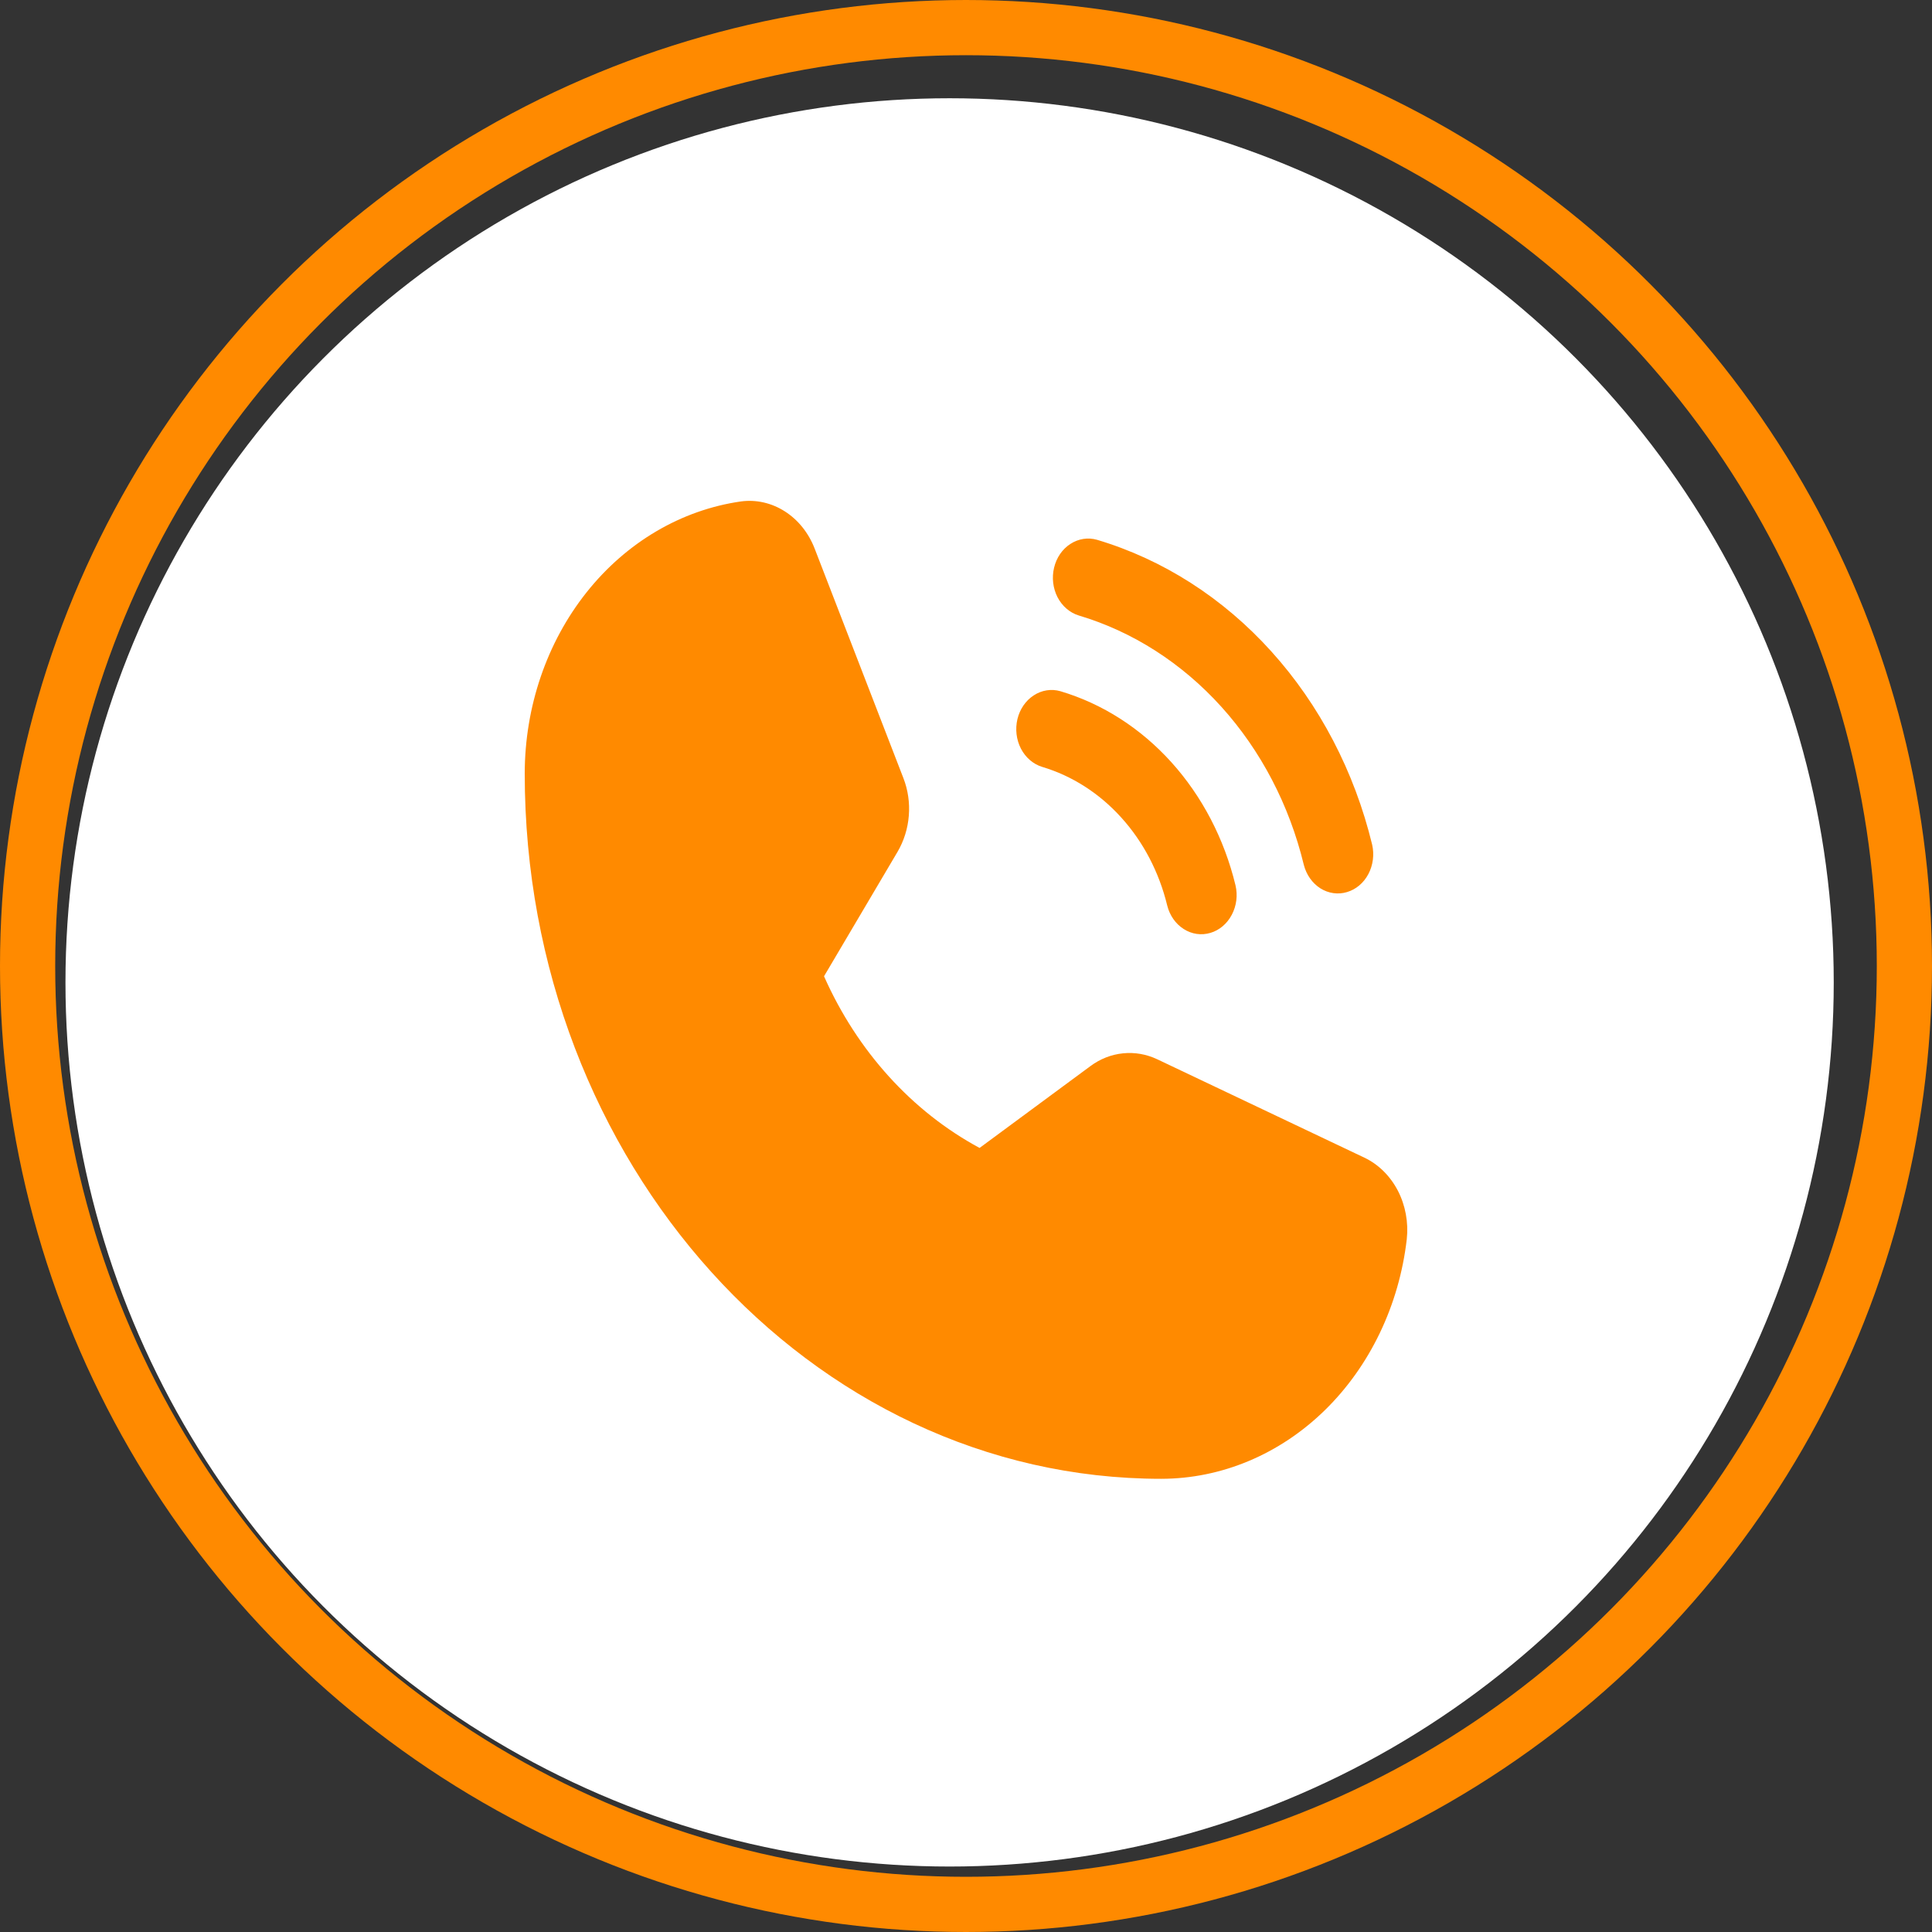
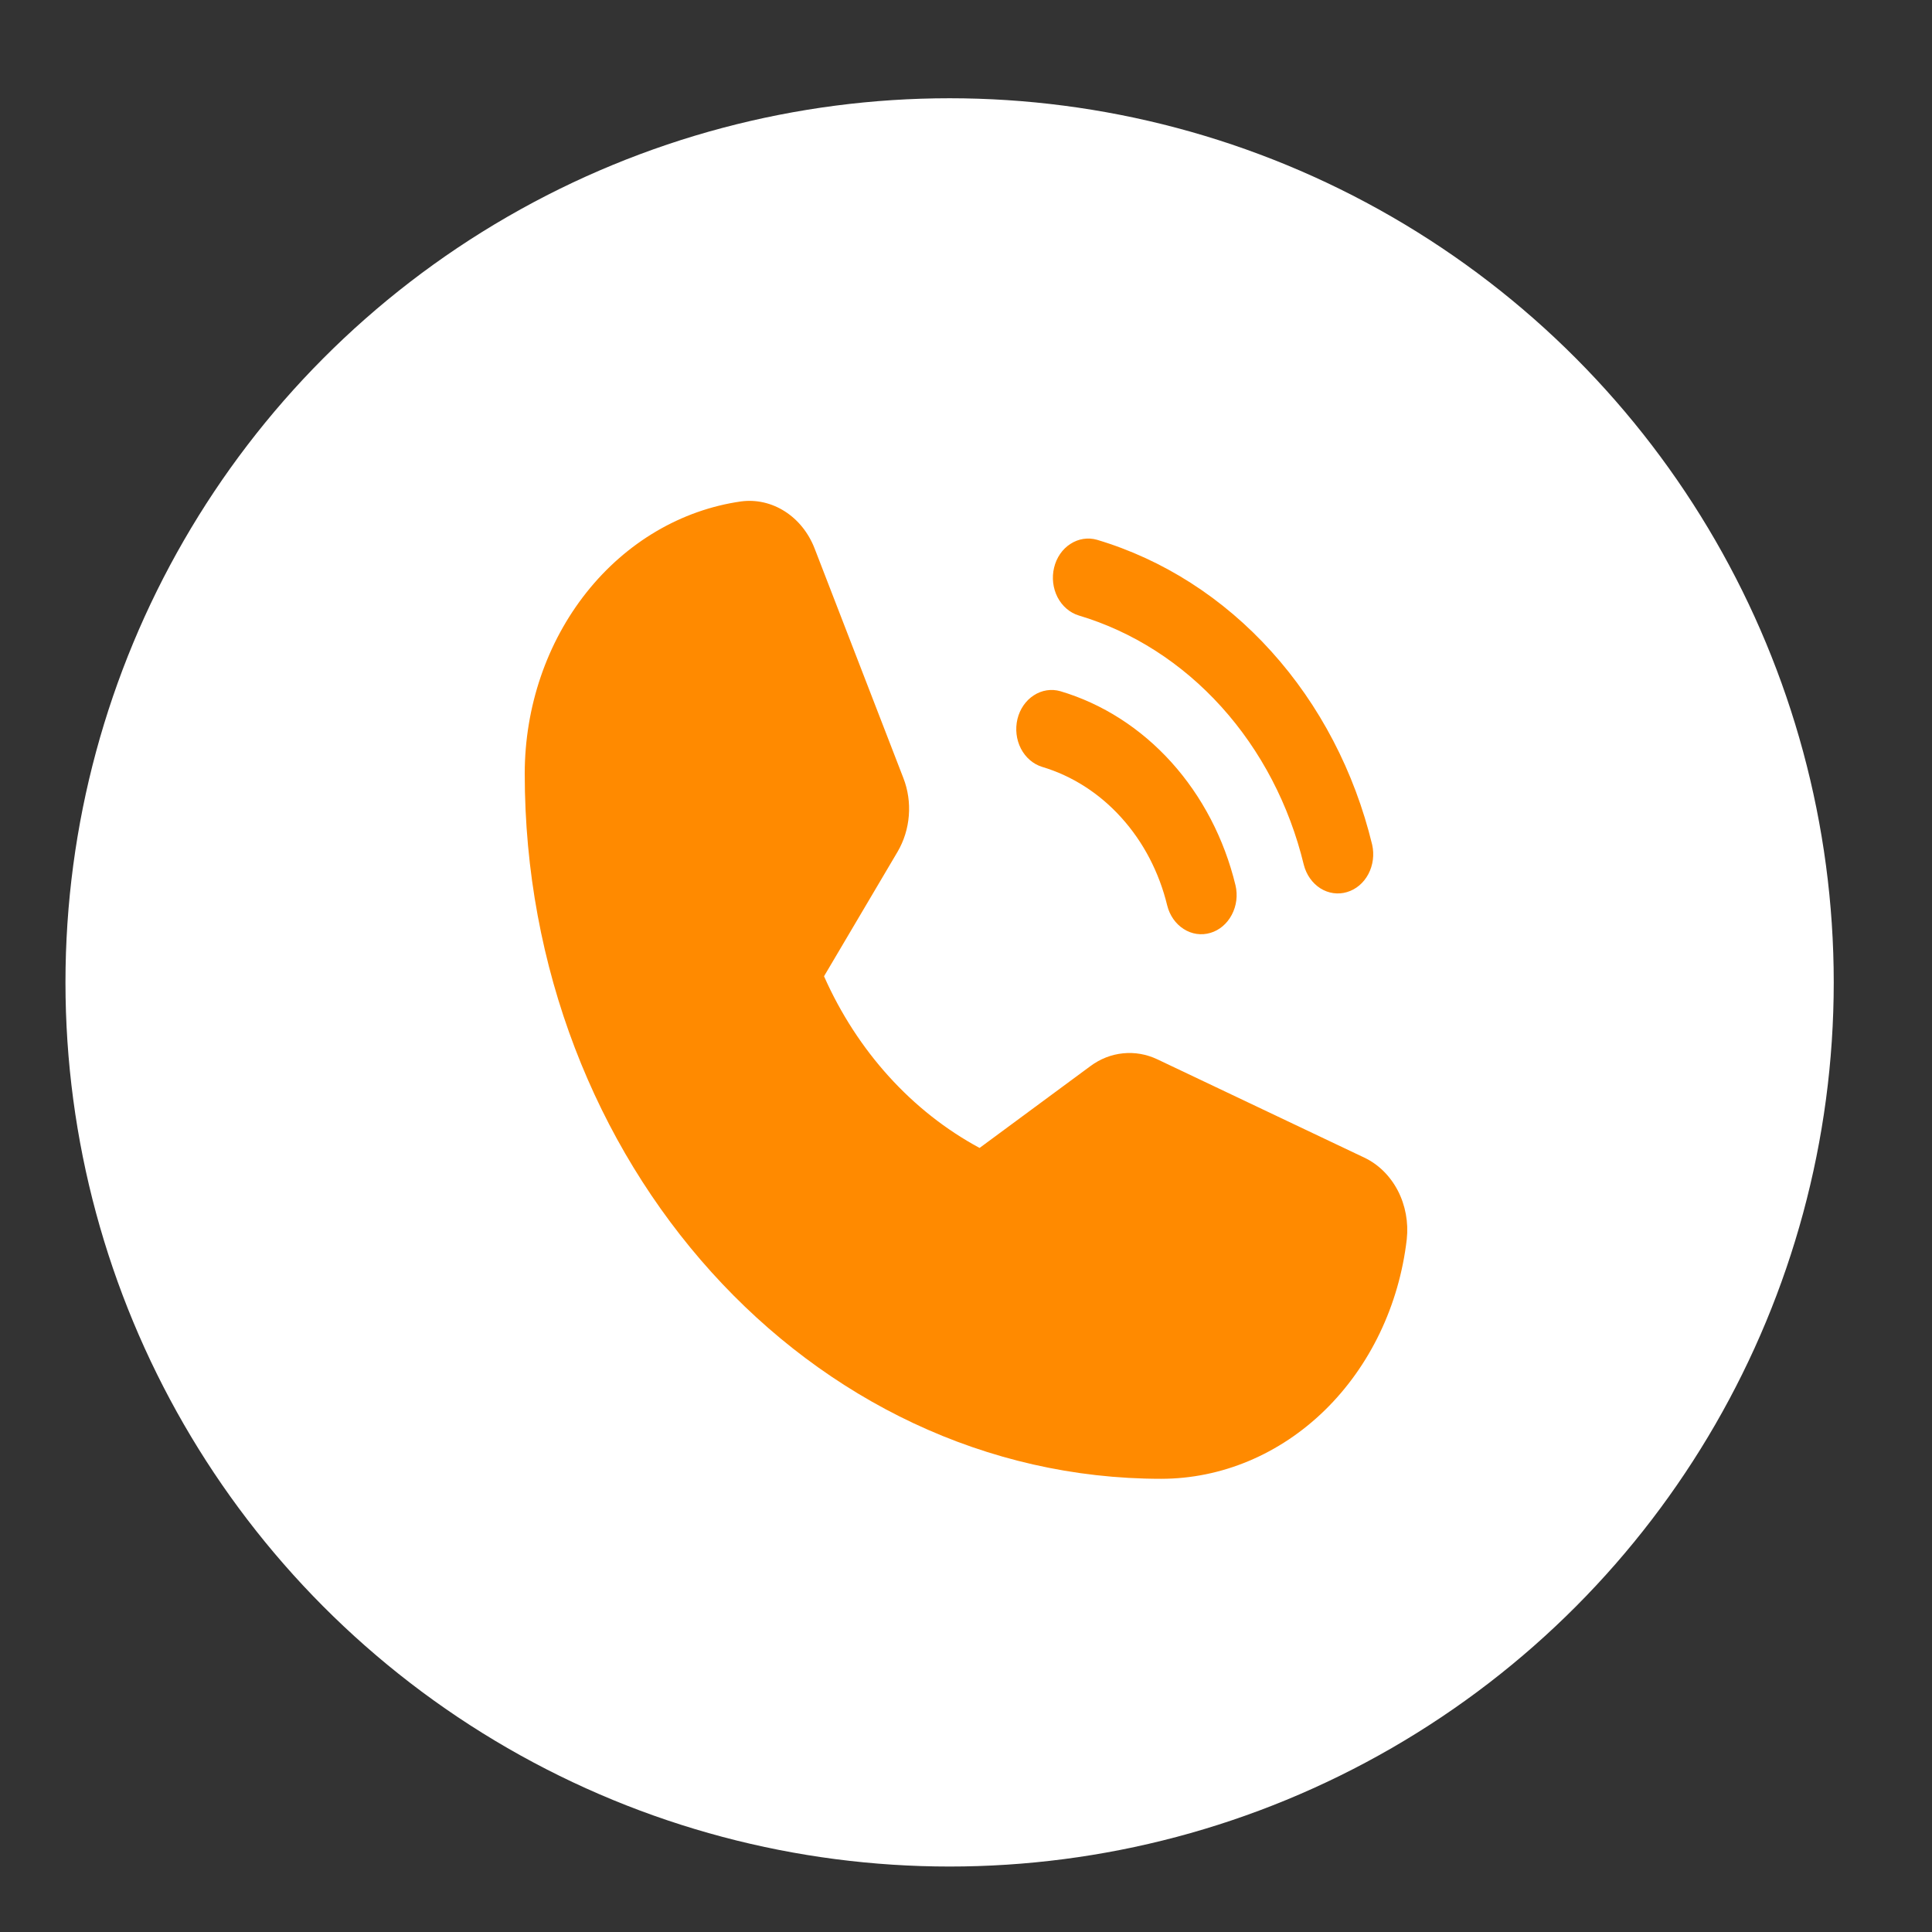
<svg xmlns="http://www.w3.org/2000/svg" width="35" height="35" viewBox="0 0 35 35" fill="none">
  <rect x="0" y="0" width="35" height="35" fill="#333333" stroke="none" />
  <circle cx="17.203" cy="17.797" r="16.017" fill="white" />
  <path d="M25.485 22.45C25.346 23.648 24.817 24.75 23.999 25.549C23.18 26.348 22.127 26.789 21.036 26.79C14.678 26.79 9.506 21.059 9.506 14.014C9.507 12.805 9.905 11.638 10.626 10.731C11.347 9.824 12.341 9.239 13.423 9.084C13.698 9.047 13.977 9.11 14.218 9.264C14.458 9.417 14.647 9.652 14.757 9.935L16.365 14.094C16.449 14.309 16.483 14.544 16.464 14.777C16.446 15.01 16.375 15.235 16.26 15.431L14.928 17.686C15.529 19.041 16.521 20.136 17.746 20.796L19.752 19.315C19.929 19.183 20.133 19.103 20.345 19.082C20.557 19.06 20.771 19.098 20.967 19.191L24.717 20.972C24.972 21.093 25.184 21.303 25.323 21.569C25.461 21.836 25.518 22.145 25.485 22.45ZM19.543 11.15C20.52 11.441 21.411 12.012 22.127 12.805C22.843 13.598 23.358 14.585 23.62 15.668C23.666 15.848 23.774 16 23.92 16.093C24.066 16.185 24.239 16.21 24.402 16.161C24.565 16.113 24.704 15.996 24.789 15.835C24.874 15.674 24.899 15.483 24.858 15.302C24.537 13.978 23.907 12.771 23.032 11.802C22.158 10.832 21.068 10.135 19.874 9.779C19.71 9.732 19.537 9.759 19.391 9.854C19.245 9.948 19.139 10.102 19.096 10.283C19.052 10.464 19.075 10.656 19.158 10.819C19.242 10.981 19.38 11.1 19.543 11.15ZM18.88 13.893C19.423 14.055 19.918 14.372 20.315 14.813C20.713 15.253 20.999 15.802 21.145 16.403C21.19 16.584 21.297 16.737 21.444 16.83C21.59 16.924 21.764 16.949 21.928 16.9C22.091 16.852 22.23 16.734 22.315 16.572C22.401 16.41 22.425 16.218 22.382 16.037C22.178 15.194 21.777 14.426 21.221 13.809C20.664 13.192 19.971 12.748 19.21 12.522C19.047 12.475 18.873 12.502 18.728 12.597C18.582 12.691 18.476 12.845 18.432 13.026C18.389 13.207 18.411 13.399 18.495 13.562C18.579 13.724 18.717 13.843 18.88 13.893Z" fill="#FF8A00" />
-   <circle cx="17.5" cy="17.5" r="17" stroke="#FF8A00" />
</svg>